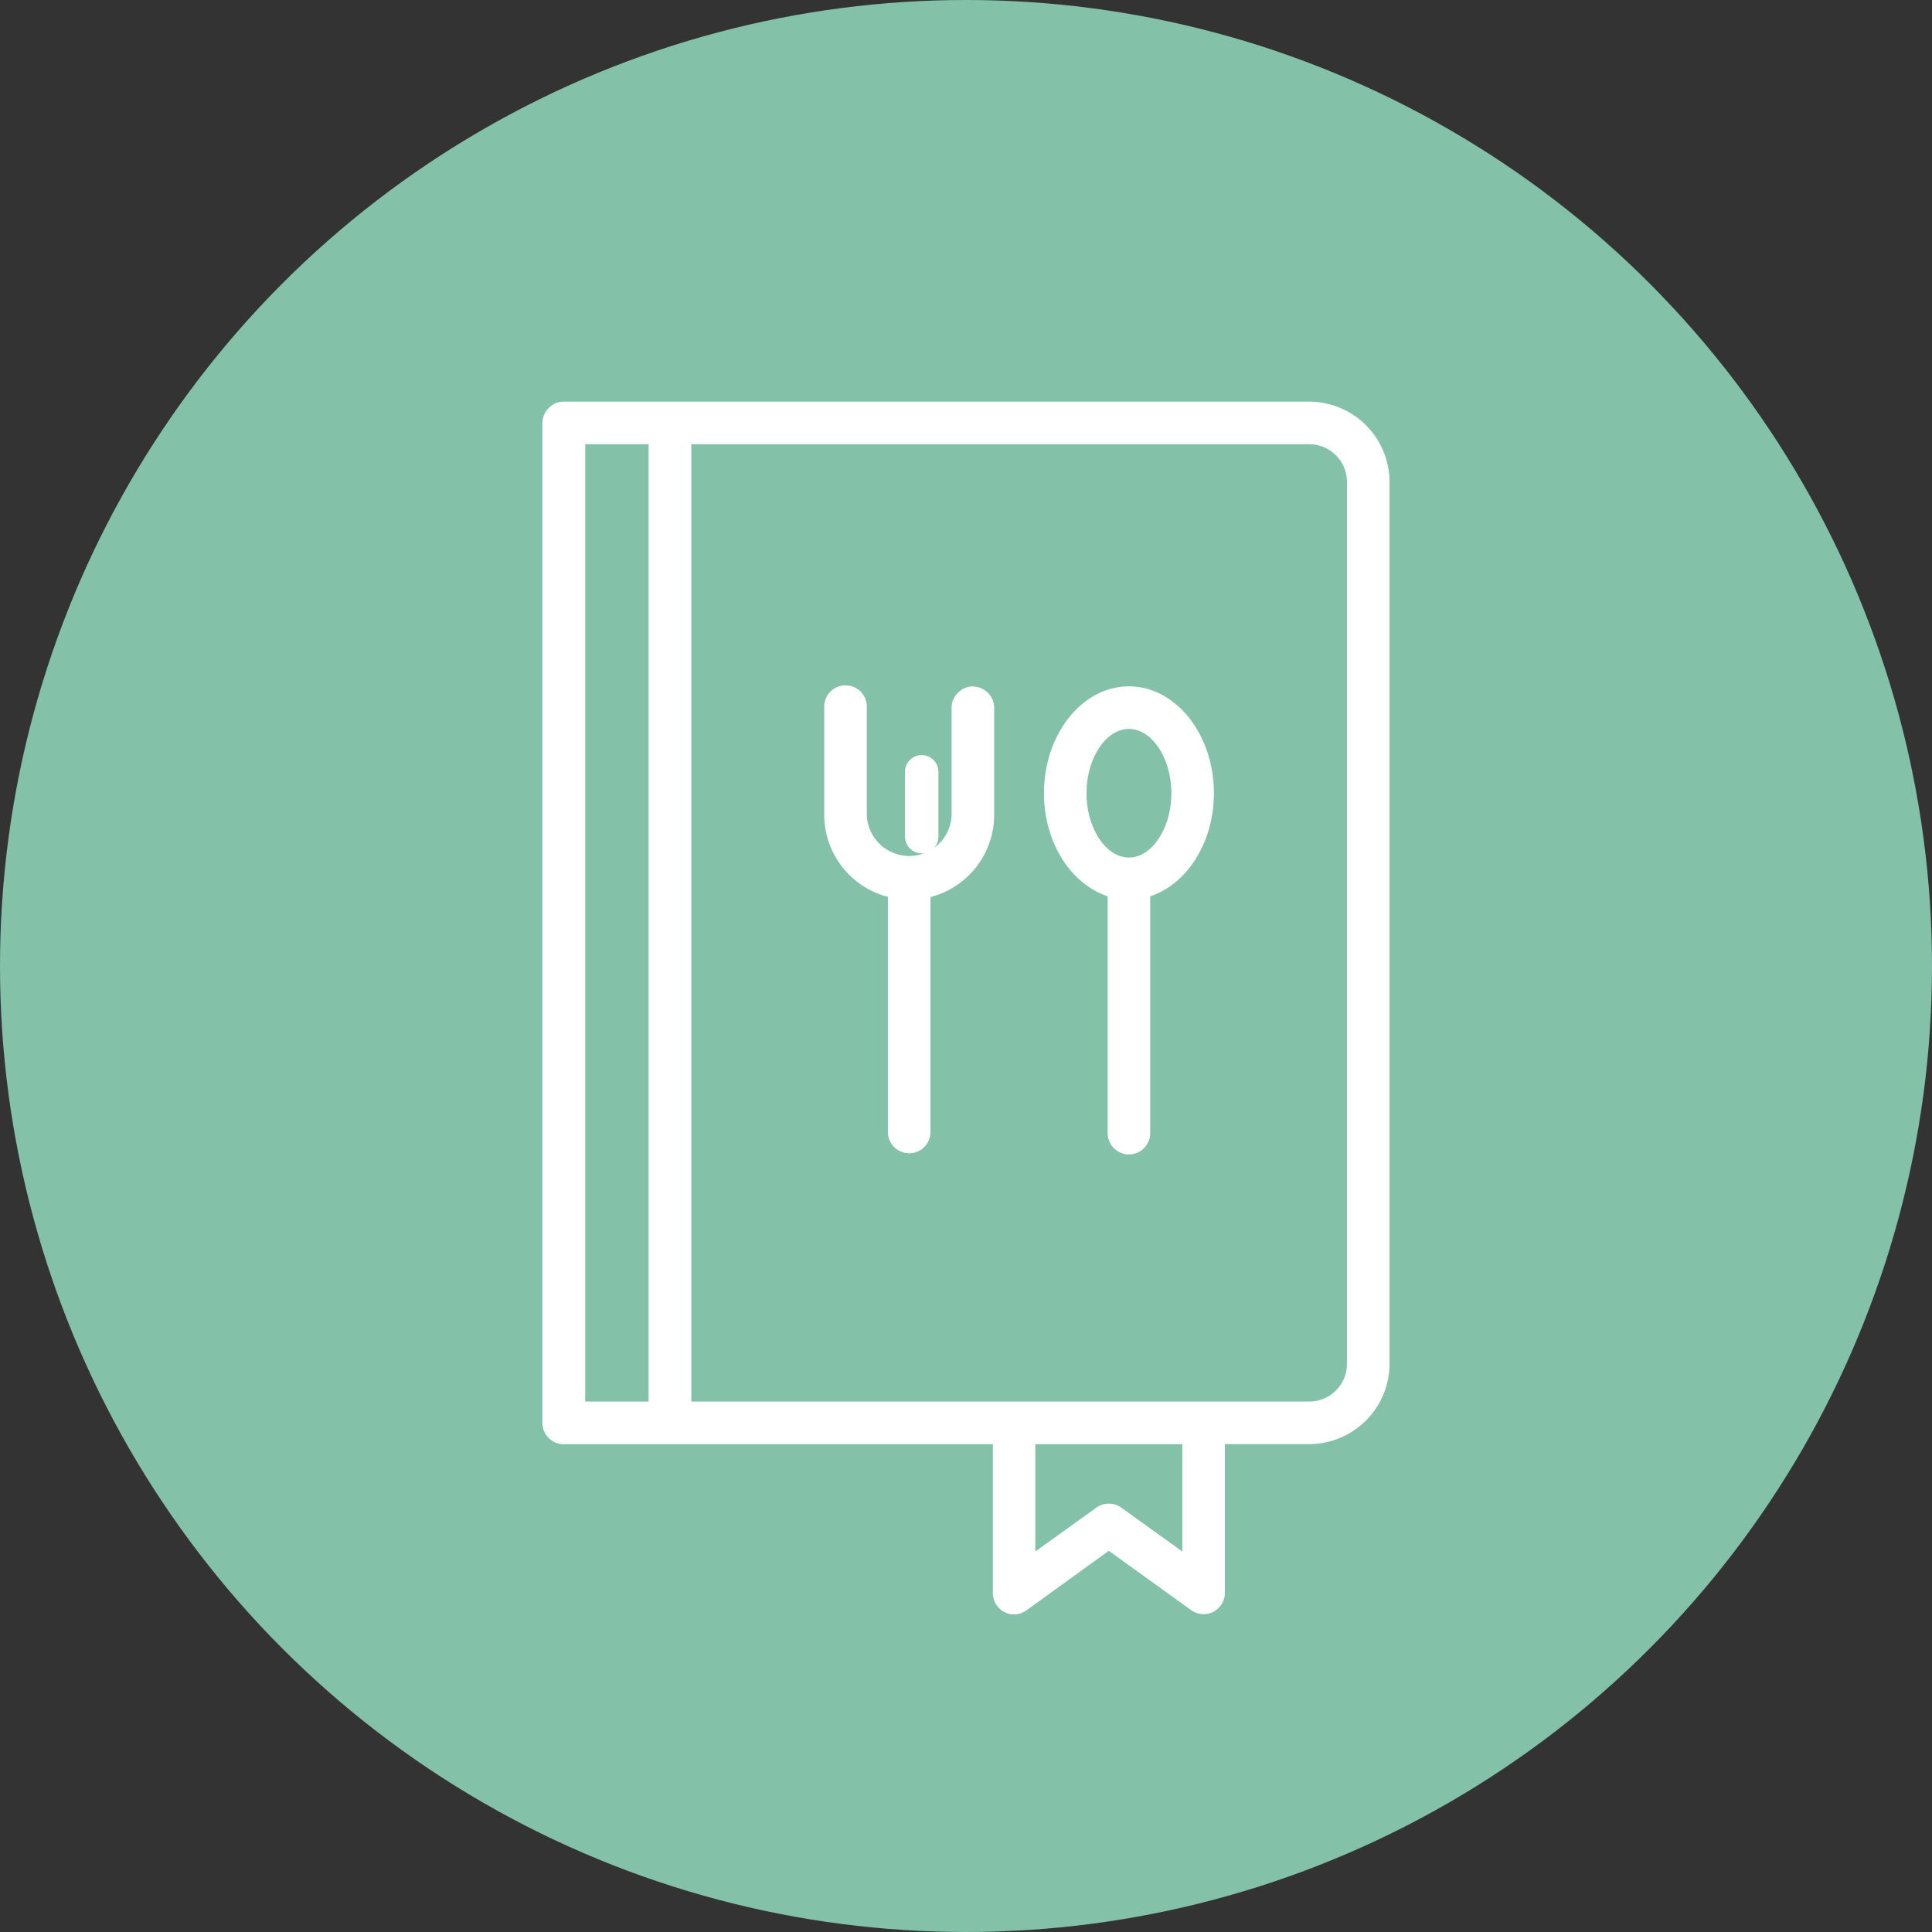
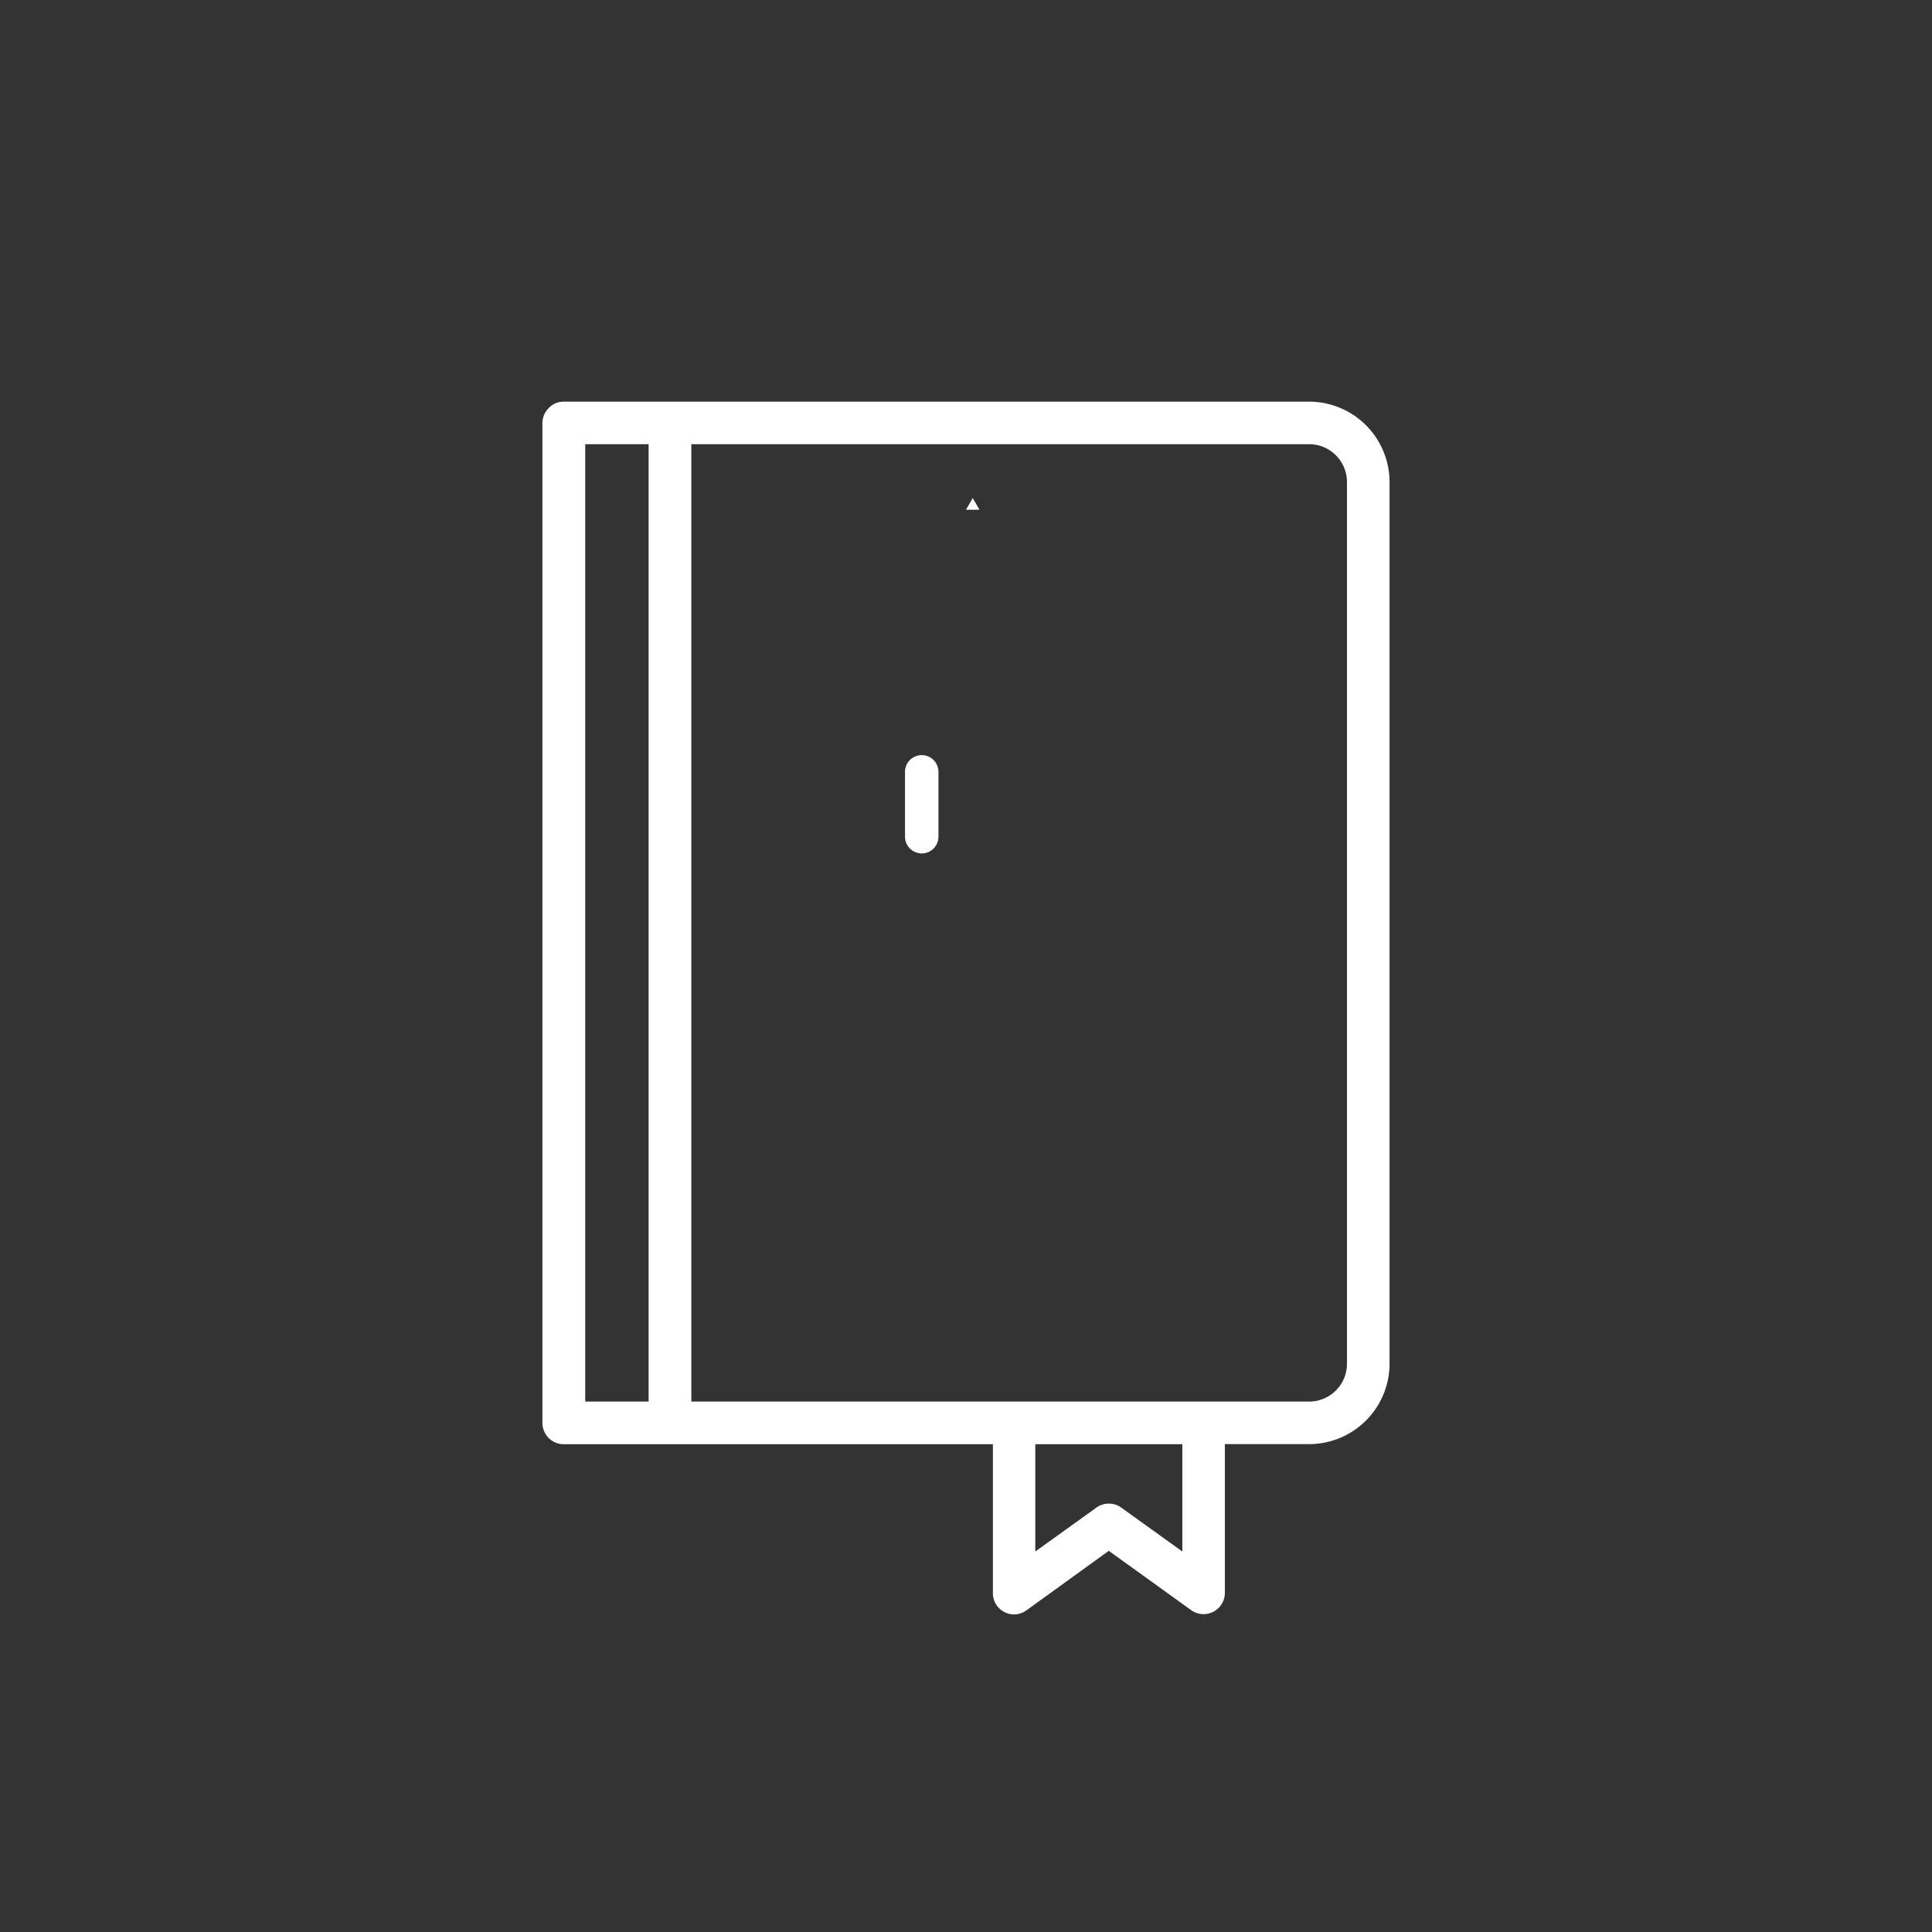
<svg xmlns="http://www.w3.org/2000/svg" viewBox="0 0 396.16 396.16">
  <rect x="0" y="0" width="396.16" height="396.16" fill="#333333" stroke="none" />
  <defs>
    <style>.cls-1{fill:#fff;}.cls-2{fill:#83c1a9;}</style>
  </defs>
  <g id="Capa_2" data-name="Capa 2">
    <g id="Capa_1-2" data-name="Capa 1">
      <polygon class="cls-1" points="199.46 102.13 198.08 104.52 200.84 104.52 199.46 102.13" />
-       <circle class="cls-2" cx="198.08" cy="198.08" r="198.08" />
      <path class="cls-1" d="M268.44,82.36H115.59a4.33,4.33,0,0,0-1.67.33,4.37,4.37,0,0,0-1.42,1,4.2,4.2,0,0,0-.94,1.41,4.37,4.37,0,0,0-.34,1.67v205a4.3,4.3,0,0,0,.34,1.67,4.34,4.34,0,0,0,.94,1.42,4.35,4.35,0,0,0,3.09,1.28h88v30.54a4.33,4.33,0,0,0,.64,2.27,4.36,4.36,0,0,0,4,2.08,4.35,4.35,0,0,0,2.22-.81L227.36,318l16.89,12.16a4.36,4.36,0,0,0,4.54.34,4.39,4.39,0,0,0,1.73-1.61,4.33,4.33,0,0,0,.64-2.27V296.12h17.28a16.51,16.51,0,0,0,16.49-16.48V98.84a16.51,16.51,0,0,0-16.49-16.48ZM120,91.08H133V287.39H120ZM242.44,318.14l-12.52-9a4.36,4.36,0,0,0-2.56-.82,4.3,4.3,0,0,0-2.54.82l-12.53,9v-22h30.15Zm33.76-38.5a7.75,7.75,0,0,1-7.76,7.75H141.76V91.08H268.44a7.77,7.77,0,0,1,7.76,7.76Z" />
-       <path class="cls-1" d="M231.49,140.74c-9.61,0-17.42,9.83-17.42,21.91,0,10.18,5.57,18.68,13.06,21.13v48.58a4.36,4.36,0,0,0,8.72,0V183.78c7.49-2.45,13.06-10.95,13.06-21.13C248.91,150.57,241.1,140.74,231.49,140.74Zm0,35.1c-4.71,0-8.7-6-8.7-13.19s4-13.18,8.7-13.18,8.7,6,8.7,13.18S236.2,175.84,231.49,175.84Z" />
-       <path class="cls-1" d="M199.54,140.74a4.37,4.37,0,0,0-1.67.34,4.3,4.3,0,0,0-1.41.94,4.37,4.37,0,0,0-1,1.42,4.33,4.33,0,0,0-.33,1.67v22a8.7,8.7,0,0,1-17.39,0v-22a4.37,4.37,0,1,0-8.73,0v22a17.39,17.39,0,0,0,13.06,16.79v48.42a4.37,4.37,0,0,0,8.73,0V183.94a17.42,17.42,0,0,0,13.06-16.79v-22a4.35,4.35,0,0,0-1.28-3.09,4.47,4.47,0,0,0-3.09-1.28Z" />
      <path class="cls-1" d="M189,175a3.43,3.43,0,0,0,2.42-1,3.55,3.55,0,0,0,.75-1.12,3.44,3.44,0,0,0,.26-1.31V158.27a3.43,3.43,0,1,0-6.86,0v13.28a3.44,3.44,0,0,0,.26,1.31,3.37,3.37,0,0,0,.74,1.12,3.6,3.6,0,0,0,1.11.74A3.53,3.53,0,0,0,189,175Z" />
    </g>
  </g>
</svg>